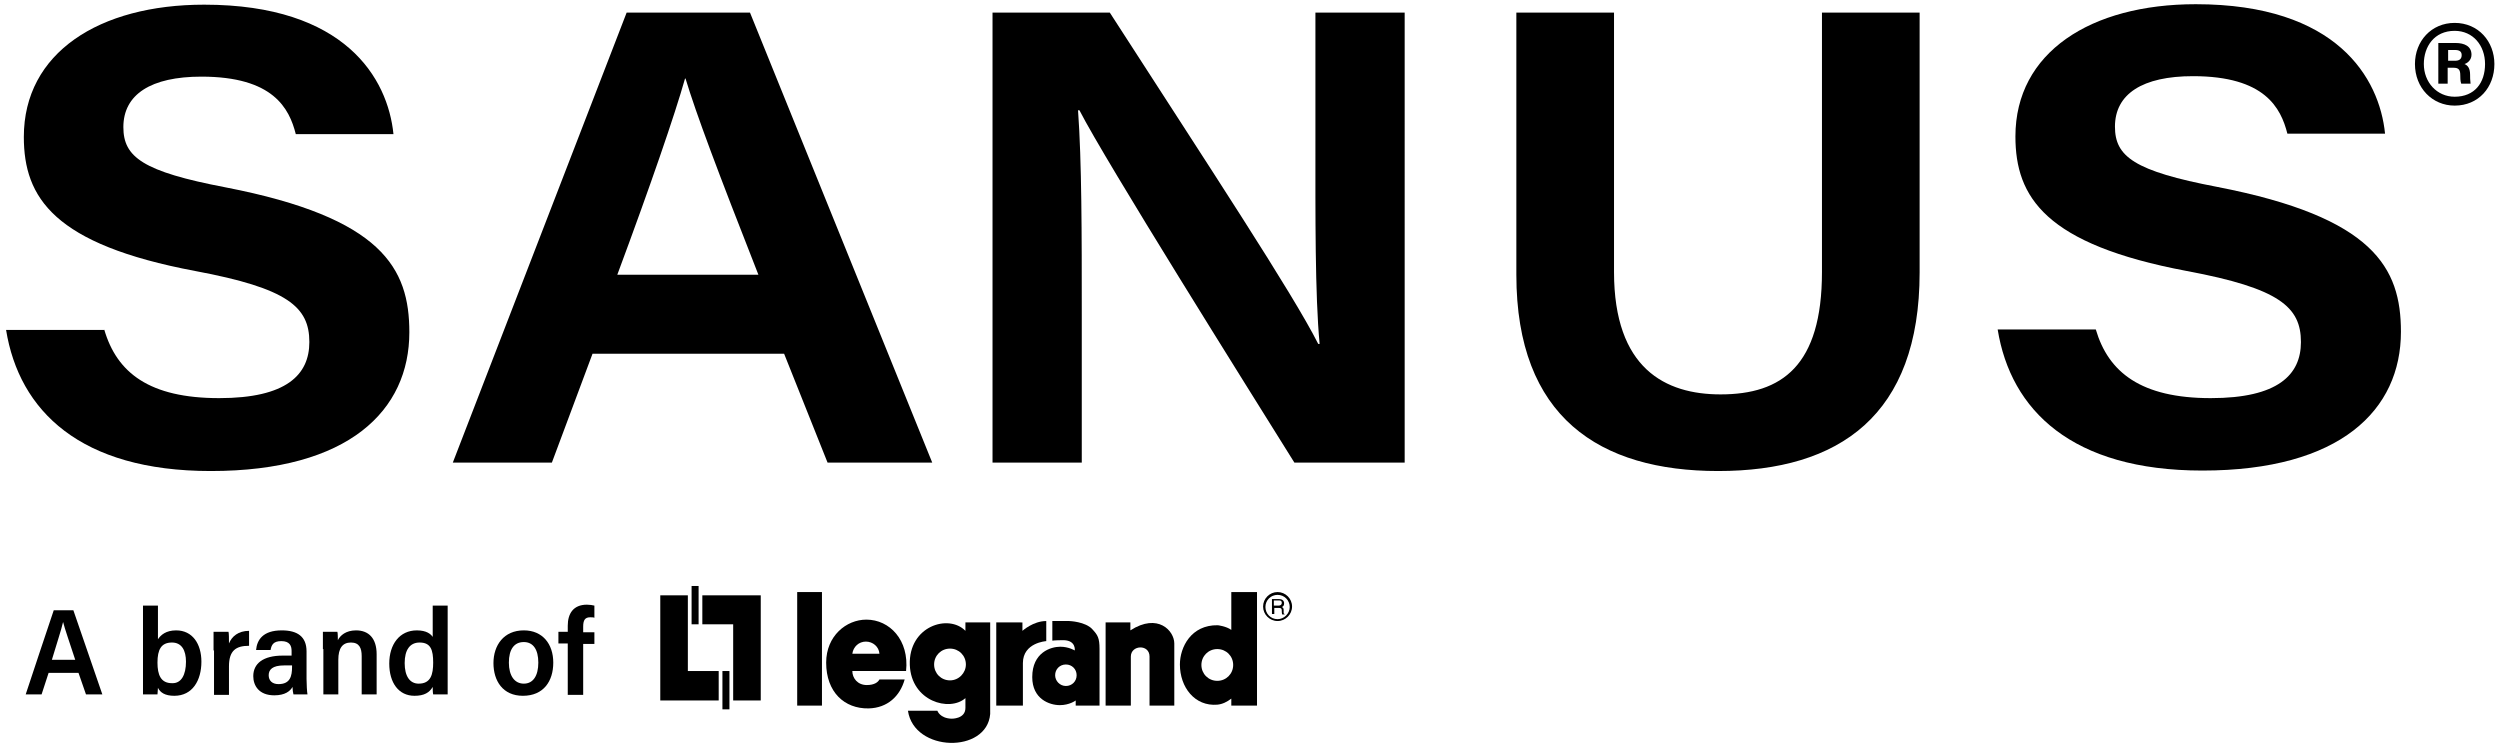
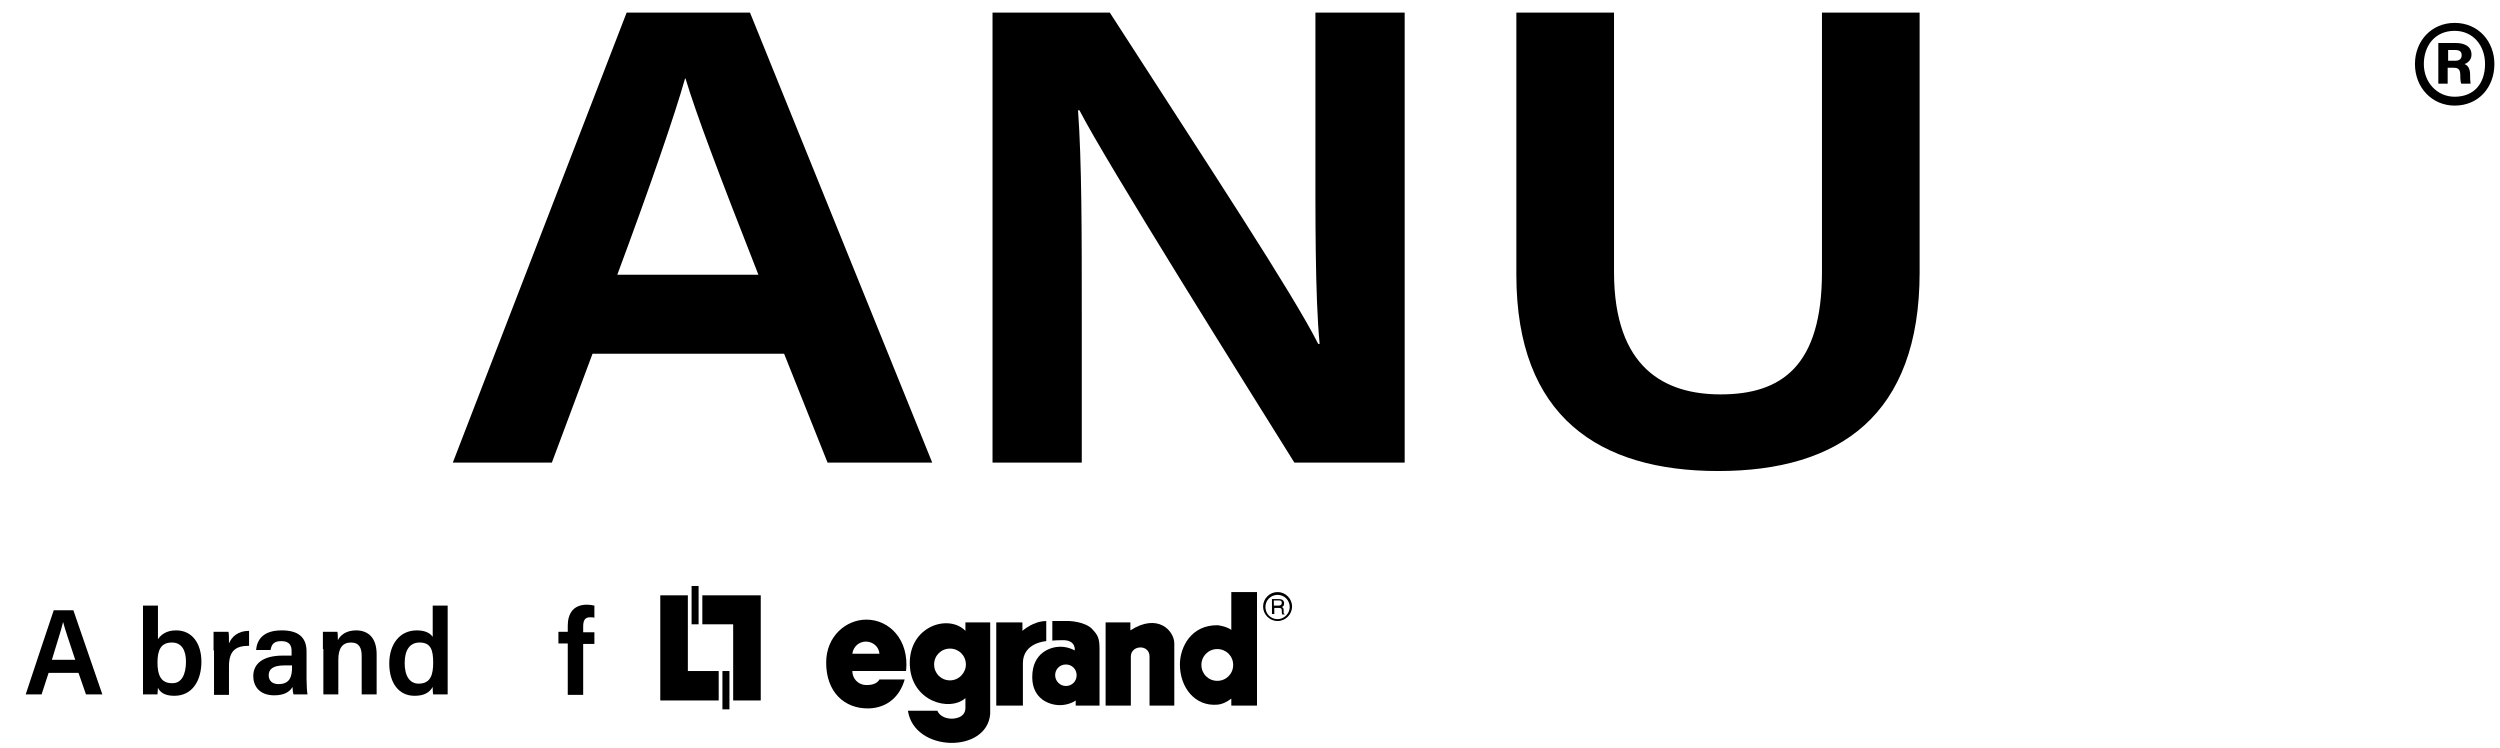
<svg xmlns="http://www.w3.org/2000/svg" version="1.1" x="0px" y="0px" viewBox="0 0 535 160" style="enable-background:new 0 0 535 160;" xml:space="preserve">
  <g id="Logos">
    <g>
      <g>
-         <path d="M22.3,70.5C25,79.8,32,85.2,46.9,85.2c14.4,0,19.3-5,19.3-12c0-7.5-4.6-11.5-24.4-15.2C11.5,52.3,5.1,42.3,5.1,29.3     c0-18,16.1-28.3,38.6-28.3c30.2,0,39.3,15.8,40.5,27.7H63.3c-1.4-5.5-4.8-12.3-20.2-12.3c-10.8,0-16.7,3.8-16.7,10.8     c0,6.4,4.1,9.5,21.9,12.9c33.5,6.5,39.3,17.3,39.3,31c0,16.7-12.9,29.7-42.5,29.7c-27.9,0-41-12.9-43.8-30.2H22.3z" />
        <path d="M126.8,75.7L118.1,99H96.9l37.2-96.3h26.4l39,96.3h-22.4l-9.3-23.3H126.8z M162.3,58.8c-8.8-22.4-13.3-34.4-15.6-42h-0.1     c-2.2,7.8-7.4,22.9-14.5,42H162.3z" />
        <path d="M212.4,99V2.7h25.1c21.6,33.5,39.1,60,44.6,70.9h0.3c-1-10.5-0.9-27.7-0.9-43.5V2.7h19.1V99H277     c-10.3-16.5-40.3-64.3-46-75.4h-0.3c0.8,11,0.8,26.4,0.8,43.6V99H212.4z" />
        <path d="M345.4,2.7v55.5c0,20.7,11,26.2,22.8,26.2c13.1,0,21.7-6.1,21.7-26.2V2.7h20.9v55.6c0,30.6-17.2,42.5-43.1,42.5     c-25.4,0-43.2-11.5-43.2-42V2.7H345.4z" />
-         <path d="M448.5,70.5c2.7,9.2,9.7,14.7,24.6,14.7c14.4,0,19.3-5,19.3-12c0-7.5-4.6-11.5-24.4-15.2c-30.3-5.7-36.7-15.8-36.7-28.8     c0-18,16.1-28.3,38.6-28.3c30.2,0,39.3,15.8,40.5,27.7h-20.9c-1.4-5.5-4.8-12.3-20.2-12.3c-10.8,0-16.7,3.8-16.7,10.8     c0,6.4,4.1,9.5,21.9,12.9c33.5,6.5,39.3,17.3,39.3,31c0,16.7-12.9,29.7-42.5,29.7c-27.9,0-41-12.9-43.8-30.2H448.5z" />
      </g>
      <g>
        <polygon points="150.3,127.4 150.3,133.6 156.9,133.6 156.9,149.9 162.8,149.9 162.8,127.4 150.3,127.4 150.3,127.4    " />
        <polygon points="149.5,133.6 149.5,125.4 148,125.4 148,133.6 149.5,133.6 149.5,133.6    " />
        <polygon points="153.8,149.9 153.8,143.6 147.2,143.6 147.2,127.4 141.3,127.4 141.3,149.9 153.8,149.9 153.8,149.9    " />
        <polygon points="154.6,143.6 154.6,151.8 156.1,151.8 156.1,143.6 154.6,143.6 154.6,143.6    " />
-         <polygon points="175.9,151 175.9,126.7 170.6,126.7 170.6,151 175.9,151 175.9,151    " />
        <path d="M213.2,133.3V151h5.7v-9.1c0-4.4,5-4.7,5-4.7v-4.3c-2.8,0-5.1,2.1-5.1,2.1v-1.8H213.2L213.2,133.3L213.2,133.3z" />
        <path d="M236.6,133.2V151h5.4v-10.5c0-2.5,4-2.7,4,0V151h5.3v-13.3c0-2.7-3.5-6.6-9.4-2.8v-1.7H236.6L236.6,133.2L236.6,133.2z" />
        <path d="M225.8,144.5c0-1.3,1-2.3,2.3-2.3c1.3,0,2.3,1,2.3,2.3c0,1.3-1,2.3-2.3,2.3C226.8,146.8,225.8,145.7,225.8,144.5     L225.8,144.5L225.8,144.5z M225.2,137.1c0,0,0.5-0.1,2.5-0.1c2.6,0.1,2.3,2.2,2.3,2.2s-1.3-0.8-3.1-0.8c-2,0-6,1.2-6,6.5     c0,4.7,3.7,6,5.9,6c2.1,0,3.4-1,3.4-1v1.1h5.1c0,0,0-9.6,0-12.1c0-2.4-0.4-3-1.5-4.2c-1.5-1.7-5-1.8-5-1.8h-3.6V137.1     L225.2,137.1L225.2,137.1z" />
        <path d="M260.6,133.8c-5.7-0.1-8.1,4.7-8.1,8.4c0,4.9,3.2,9,8,8.6c1.1-0.1,2.1-0.6,3-1.3v1.5h5.5v-24.3h-5.5v8.1     C262.4,134,260.6,133.8,260.6,133.8L260.6,133.8L260.6,133.8z M260.5,145.7c-1.9,0-3.4-1.5-3.4-3.4c0-1.9,1.5-3.4,3.4-3.4     c1.9,0,3.4,1.5,3.4,3.4C263.9,144.2,262.4,145.7,260.5,145.7L260.5,145.7L260.5,145.7z" />
        <path d="M203.6,153.8c-2.5-0.1-3-1.7-3-1.7h-6.3c1.3,8.9,16.9,9.2,17.6,0.7v-19.6h-5.3v1.8c-3.6-3.7-12.2-1-11.9,7.3     c0.3,7.8,8.5,10.1,11.9,7.1v2.1C206.6,153.9,203.6,153.8,203.6,153.8L203.6,153.8L203.6,153.8z M203.3,145.6     c-1.9,0-3.4-1.5-3.4-3.4c0-1.9,1.5-3.4,3.4-3.4c1.9,0,3.4,1.5,3.4,3.4C206.7,144,205.2,145.6,203.3,145.6L203.3,145.6     L203.3,145.6z" />
        <path d="M185.4,132.6c-4.3,0-8.6,3.5-8.6,9.2c0,6.3,3.9,9.9,9.1,9.8c4-0.1,6.7-2.6,7.7-6.2h-5.4c-0.3,0.6-1.1,1.2-2.7,1.2     c-2,0-3.1-1.5-3.1-3l11.5,0C194.6,137,190.4,132.6,185.4,132.6L185.4,132.6L185.4,132.6z M182.4,139.9c0.2-1.5,1.4-2.6,2.9-2.6     c1.5,0,2.8,1.1,2.9,2.6H182.4L182.4,139.9L182.4,139.9z" />
        <path d="M273.4,126.7c-1.7,0-3.1,1.4-3.1,3.1c0,1.7,1.4,3.1,3.1,3.1c1.7,0,3.1-1.4,3.1-3.1C276.5,128.1,275.1,126.7,273.4,126.7     L273.4,126.7L273.4,126.7z M273.4,132.5c-1.5,0-2.6-1.2-2.6-2.6c0-1.5,1.2-2.6,2.6-2.6c1.5,0,2.6,1.2,2.6,2.6     C276,131.3,274.8,132.5,273.4,132.5L273.4,132.5L273.4,132.5z" />
        <path d="M272.6,131.4h-0.4v-3.2h1.5c0.5,0,1.1,0.2,1.1,0.9c0,0.5-0.2,0.7-0.5,0.8c0.2,0.1,0.4,0.2,0.4,0.6l0,0.6     c0,0.2,0,0.2,0.2,0.3v0.1h-0.5c-0.1-0.2-0.1-0.7-0.1-0.8c0-0.3,0-0.6-0.6-0.6h-1V131.4L272.6,131.4L272.6,131.4z M272.6,129.6h1     c0.3,0,0.7-0.1,0.7-0.6c0-0.5-0.4-0.5-0.6-0.5h-1.1V129.6L272.6,129.6L272.6,129.6z" />
        <path d="M16.1,141.2c-1.3-4-2.2-6.5-2.6-8.1h0c-0.4,1.8-1.4,4.7-2.4,8.1H16.1L16.1,141.2z M10.4,144l-1.5,4.6H5.5     c0.2-0.6,5.7-17.2,6-18h4.2l6.2,18h-3.5l-1.6-4.6H10.4L10.4,144z" />
        <path d="M39.8,141.6c0-2.4-0.9-4.1-3-4.1c-2.3,0-3.1,1.5-3.1,4.3c0,2.6,0.7,4.4,3.1,4.4C38.8,146.3,39.8,144.4,39.8,141.6     L39.8,141.6z M30.6,129.6h3.2v7.2c0.6-0.9,1.7-1.9,3.9-1.9c3.5,0,5.4,2.9,5.4,6.7c0,4-1.9,7.3-5.8,7.3c-2,0-3-0.7-3.5-1.7     c0,0.5-0.1,1-0.1,1.4h-3.1c0-1.2,0-2.8,0-4.3V129.6L30.6,129.6z" />
        <path d="M45.7,139.2c0-1.8,0-3.1,0-4h3.2c0.1,0.4,0.1,1.5,0.1,2.5c0.6-1.5,2-2.7,4.3-2.7v3.2c-2.8,0-4.3,1-4.3,4.4v6.1h-3.2     V139.2L45.7,139.2z" />
        <path d="M62.5,142.4c-0.4,0-1.1,0-1.7,0c-2.5,0-3.3,0.9-3.3,2.1c0,1.1,0.7,1.9,2.1,1.9c2.5,0,2.9-1.7,2.9-3.7V142.4L62.5,142.4z      M65.6,145.3c0,1.1,0.1,2.8,0.2,3.3h-3c-0.1-0.3-0.2-1.1-0.2-1.6c-0.5,0.9-1.6,1.8-3.9,1.8c-3.3,0-4.5-2.1-4.5-4.1     c0-2.7,2.1-4.4,6.3-4.4c0.7,0,1.4,0,1.9,0v-1c0-1.1-0.4-2.1-2.2-2.1c-1.7,0-2.1,0.8-2.3,1.9h-3.1c0.2-2.2,1.5-4.2,5.5-4.2     c3.3,0,5.3,1.3,5.3,4.5V145.3L65.6,145.3z" />
        <path d="M69.1,138.9c0-1.8,0-2.9,0-3.7h3.1c0.1,0.3,0.1,1.4,0.1,1.8c0.5-1,1.7-2.1,3.9-2.1c2.7,0,4.4,1.7,4.4,5.1v8.6h-3.2v-8.2     c0-1.7-0.5-2.9-2.3-2.9c-1.8,0-2.7,1.2-2.7,3.7v7.4h-3.2V138.9L69.1,138.9z" />
        <path d="M86.6,141.9c0,2.8,1.1,4.4,3,4.4c2.6,0,3.1-2,3.1-4.5c0-2.7-0.5-4.3-2.9-4.3C87.7,137.5,86.6,139.1,86.6,141.9     L86.6,141.9z M95.8,129.6v15.3c0,1.3,0,2.6,0,3.7h-3.1c-0.1-0.4-0.1-1.2-0.1-1.6c-0.7,1.2-1.8,1.9-3.9,1.9     c-3.4,0-5.4-2.8-5.4-6.9c0-4.1,2.2-7.1,5.9-7.1c2.1,0,3,0.8,3.4,1.4v-6.7H95.8L95.8,129.6z" />
-         <path d="M108.9,141.8c0,2.8,1.2,4.5,3.2,4.5c2,0,3.1-1.7,3.1-4.5c0-2.8-1.1-4.4-3.1-4.4C110,137.4,108.9,139,108.9,141.8     L108.9,141.8z M118.4,141.8c0,4-2.1,7.1-6.5,7.1c-4.3,0-6.3-3.2-6.3-7c0-3.8,2.2-7,6.5-7C116.1,134.9,118.4,137.8,118.4,141.8     L118.4,141.8z" />
        <path d="M121.5,148.6v-10.9h-2v-2.5h2v-1.3c0-2.6,1.2-4.5,4.1-4.5c0.6,0,1.2,0.1,1.6,0.2v2.6c-0.2-0.1-0.6-0.1-0.9-0.1     c-1.1,0-1.5,0.6-1.5,2v1.2h2.4v2.5h-2.4v10.9H121.5L121.5,148.6z" />
      </g>
      <g>
        <path d="M533.8,13.7c0,5-3.4,8.9-8.5,8.9c-4.8,0-8.5-3.8-8.5-8.9c0-4.9,3.5-8.8,8.5-8.8C530.4,4.9,533.8,8.9,533.8,13.7z      M518.7,13.7c0,3.9,2.8,7,6.6,7c4.3,0,6.5-3,6.5-7c0-4-2.6-7.1-6.5-7.1C520.9,6.6,518.7,10,518.7,13.7z M521.8,17.9V9.2h3.7     c1.9,0,3.4,0.7,3.4,2.5c0,1.1-0.8,1.8-1.5,2c0.7,0.3,1.2,0.9,1.2,2.3c0,0.5,0,1.2,0.1,1.9h-2c-0.2-0.5-0.2-1.4-0.2-1.8     c0-1.1-0.3-1.6-1.4-1.6h-1.3v3.4H521.8z M523.9,13h1.5c0.8,0,1.4-0.3,1.4-1.2c0-0.7-0.4-1.1-1.4-1.1h-1.5V13z" />
      </g>
    </g>
  </g>
  <g id="Box-Grid">
    <g>
	</g>
  </g>
</svg>